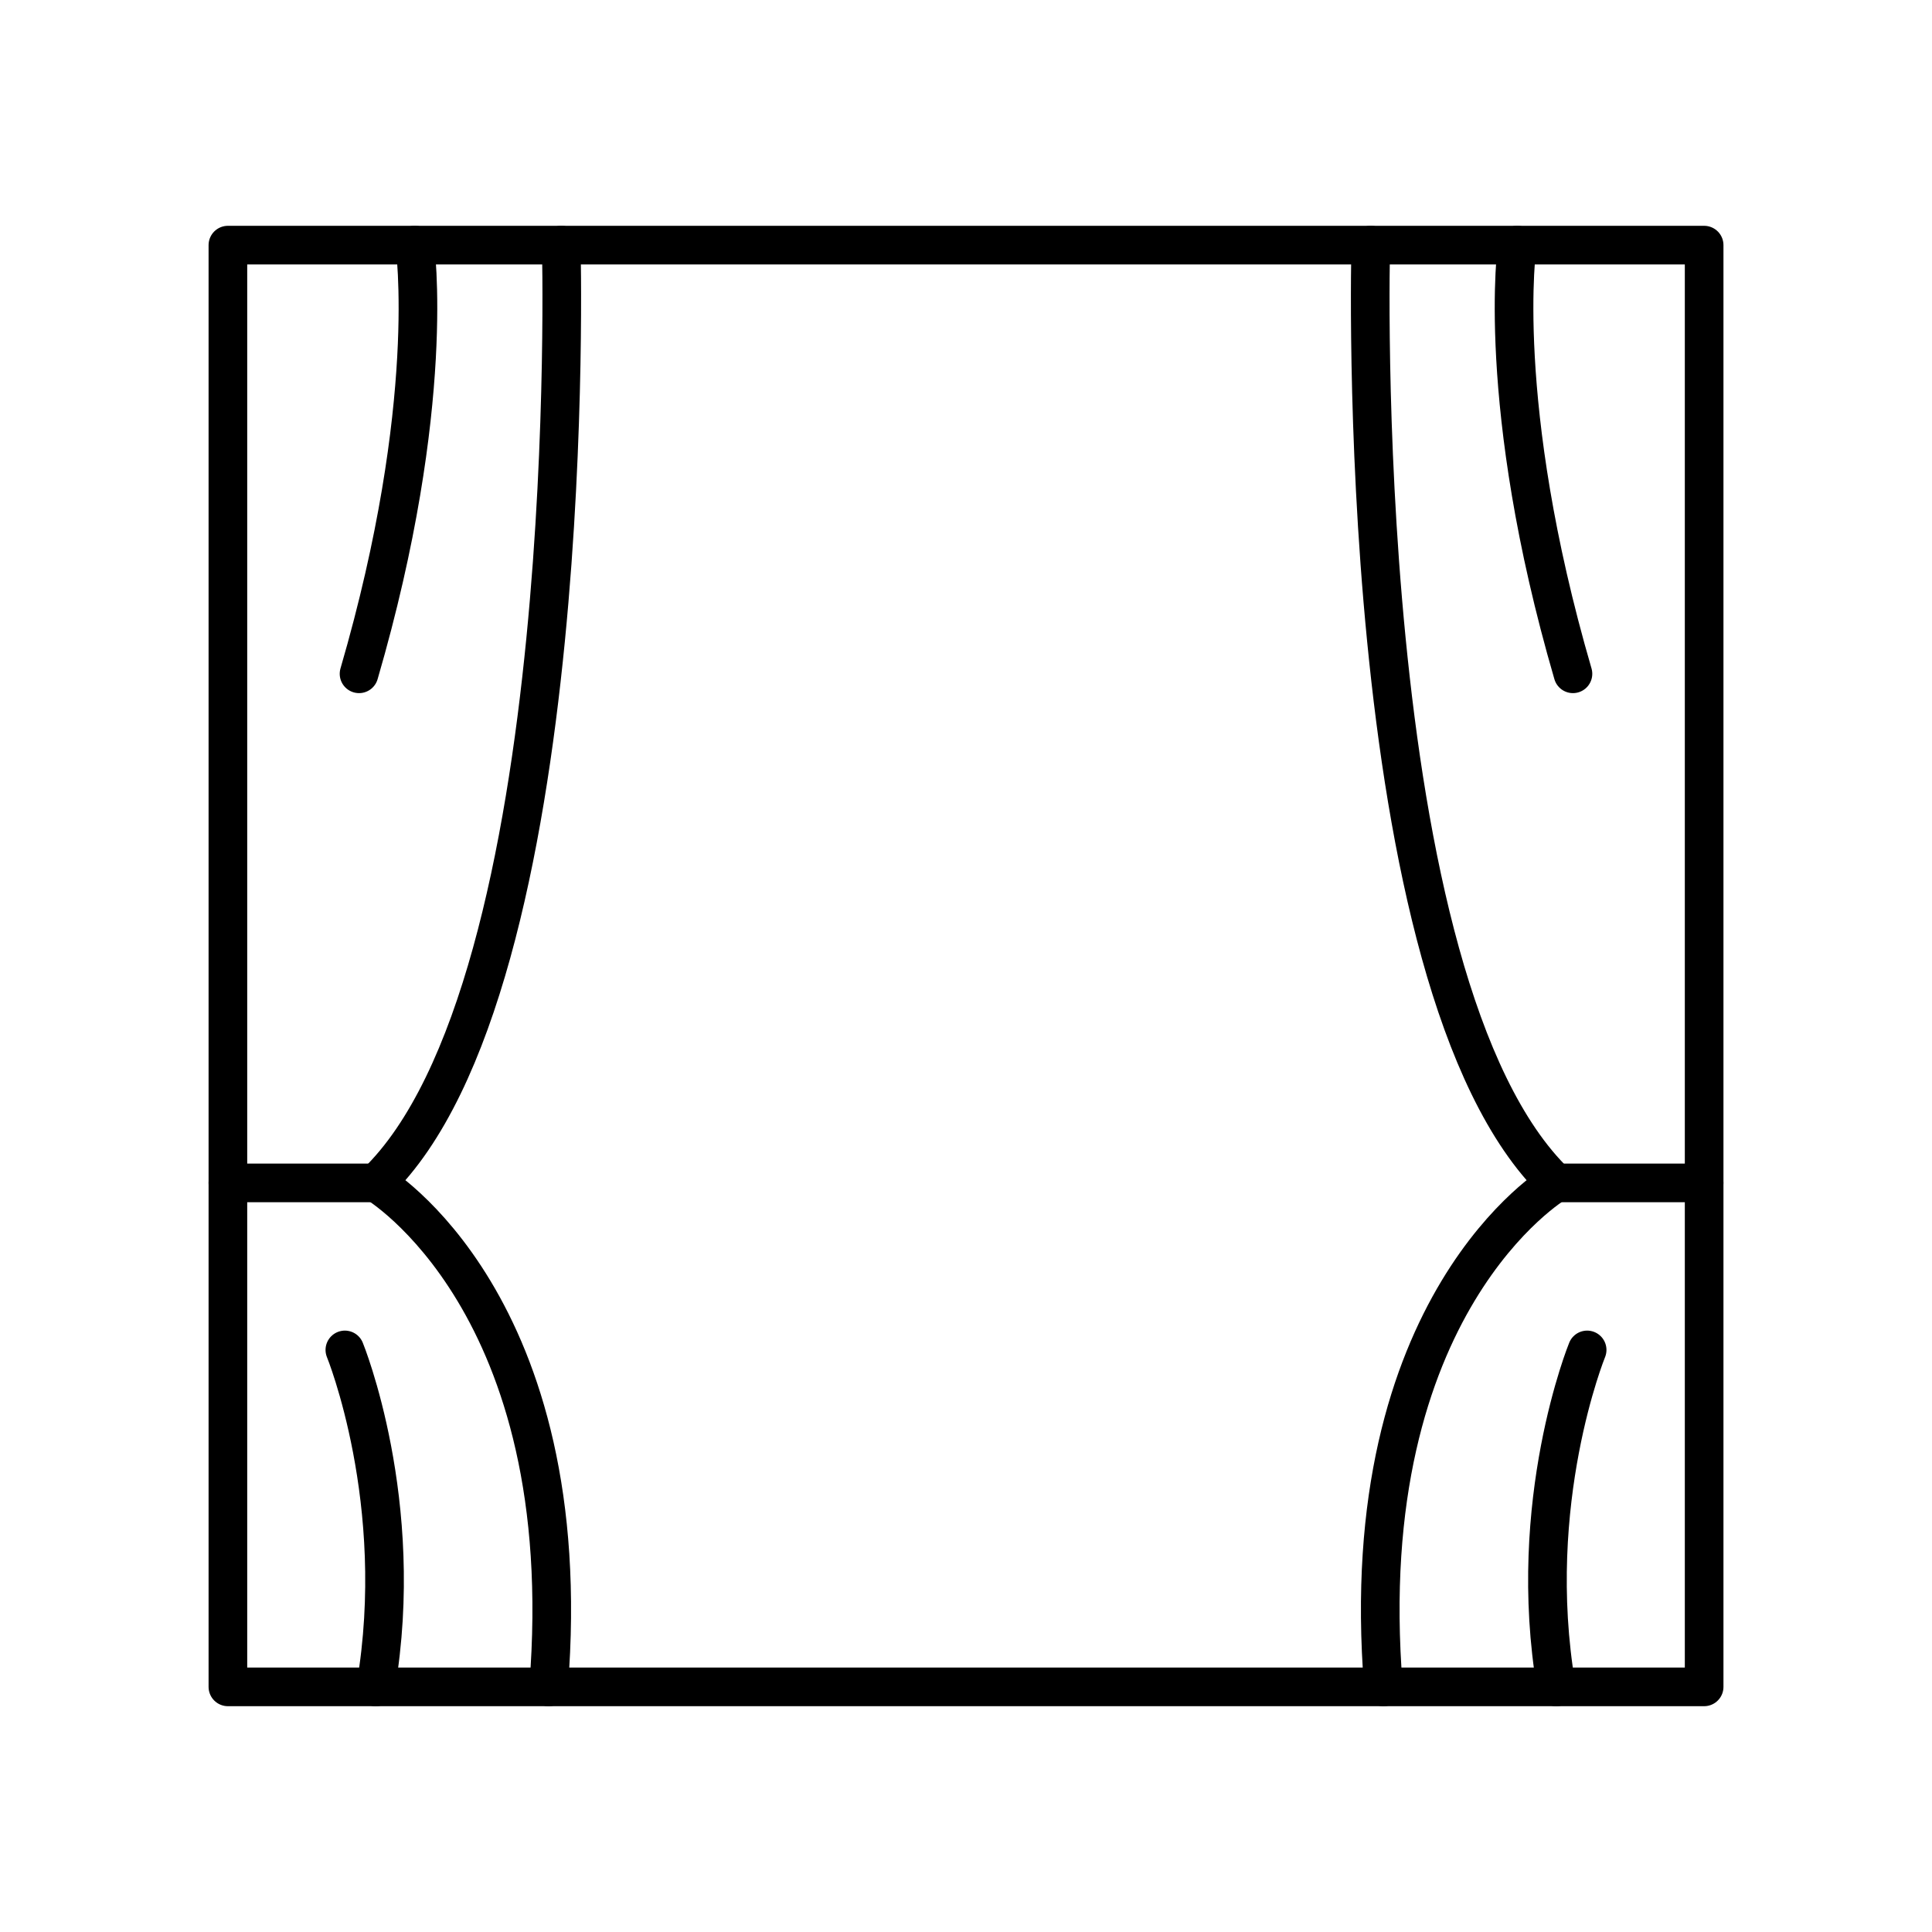
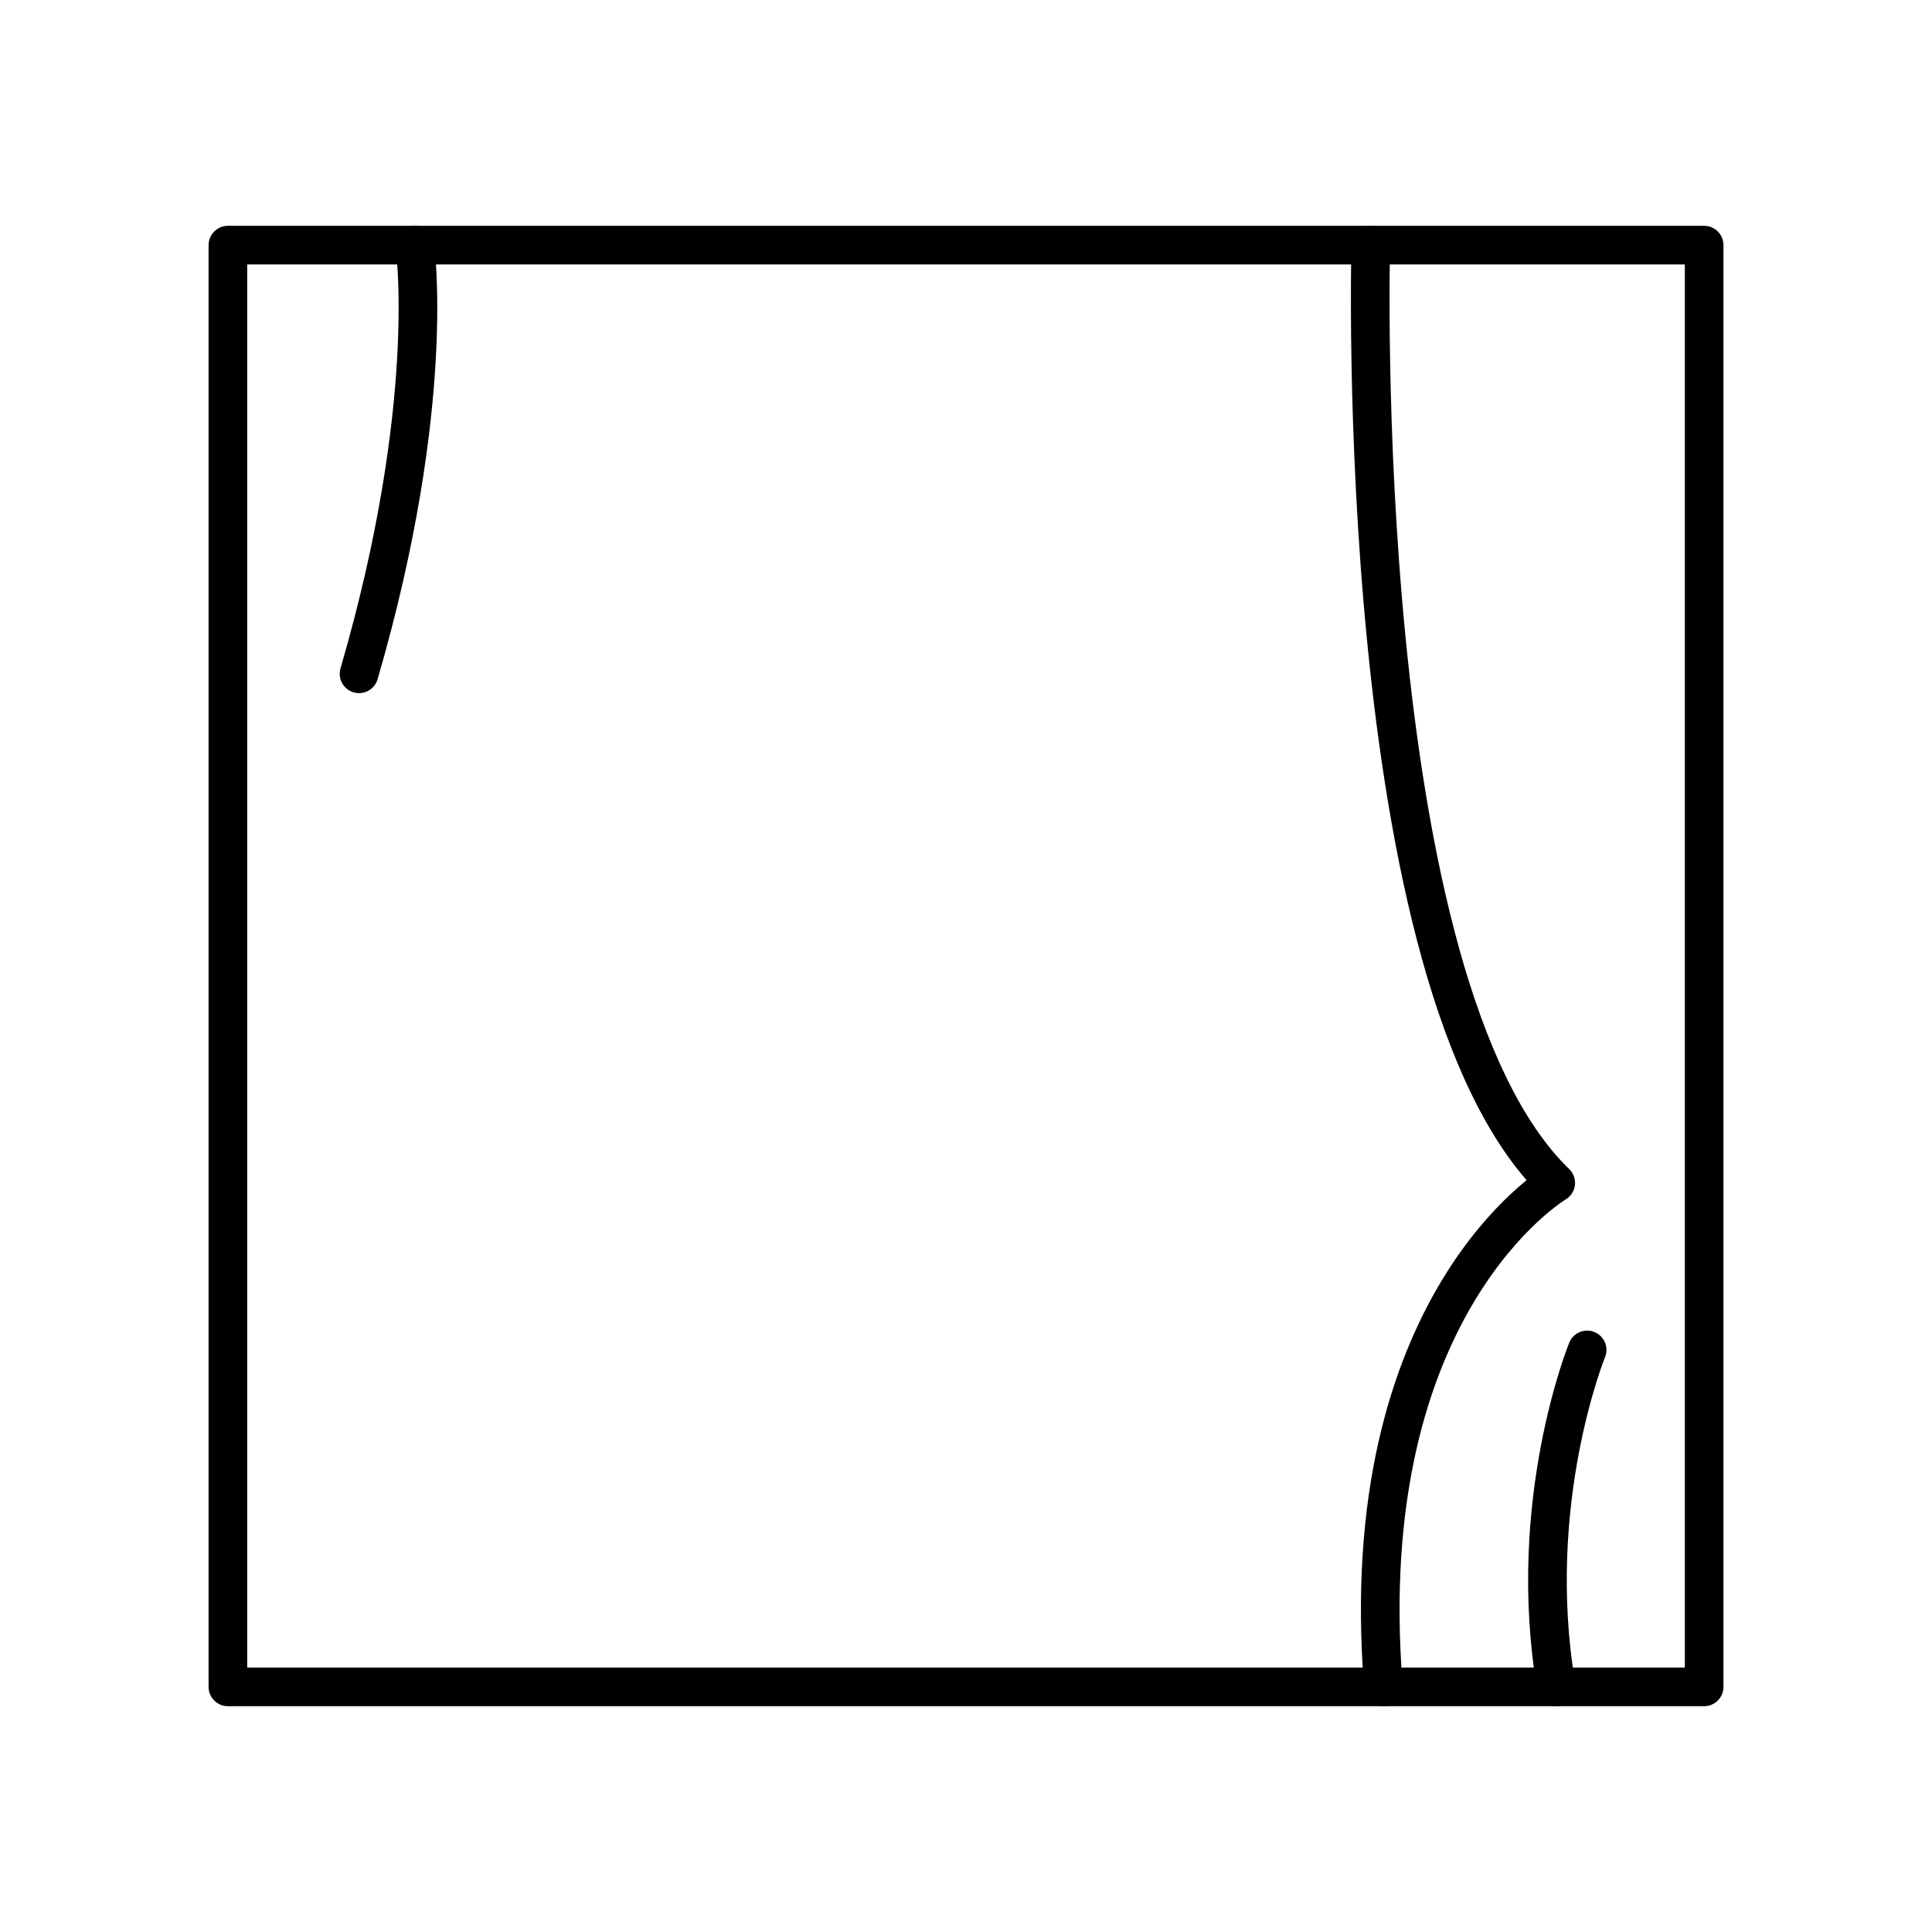
<svg xmlns="http://www.w3.org/2000/svg" version="1.1" id="Слой_1" x="0px" y="0px" viewBox="0 0 500 500" style="enable-background:new 0 0 500 500;" xml:space="preserve">
  <style type="text/css"> .st0{fill:none;stroke:#000000;stroke-width:15;stroke-linecap:round;stroke-linejoin:round;stroke-miterlimit:10;} .st1{fill:none;stroke:#000000;stroke-width:19;stroke-miterlimit:10;} .st2{fill:none;stroke:#000000;stroke-width:19;stroke-linecap:round;stroke-linejoin:round;stroke-miterlimit:10;} .st3{fill:none;stroke:#000000;stroke-width:20;stroke-linecap:round;stroke-linejoin:round;stroke-miterlimit:10;} .st4{fill:none;stroke:#000000;stroke-width:13;stroke-linecap:round;stroke-linejoin:round;stroke-miterlimit:10;} .st5{fill:none;stroke:#000000;stroke-width:10;stroke-linecap:square;stroke-miterlimit:10;} .st6{fill:none;stroke:#000000;stroke-width:10;stroke-linecap:round;stroke-linejoin:round;stroke-miterlimit:10;} .st7{stroke:#000000;stroke-miterlimit:10;} .st8{fill:none;stroke:#000000;stroke-width:19;stroke-linejoin:round;stroke-miterlimit:10;} .st9{fill:none;stroke:#000000;stroke-width:14;stroke-linecap:round;stroke-linejoin:round;stroke-miterlimit:10;} .st10{fill:none;stroke:#000000;stroke-width:11;stroke-linecap:round;stroke-linejoin:round;stroke-miterlimit:10;} .st11{fill:none;stroke:#000000;stroke-width:15;stroke-linejoin:round;stroke-miterlimit:10;} .st12{clip-path:url(#SVGID_00000012436606953332932510000011187441602522230686_);} .st13{fill:none;stroke:#000000;stroke-width:12;stroke-linejoin:round;stroke-miterlimit:10;} .st14{fill:none;stroke:#000000;stroke-width:12;stroke-linecap:round;stroke-linejoin:round;stroke-miterlimit:10;} </style>
  <g>
    <rect x="58.98" y="63.44" class="st6" width="382.05" height="373.12" />
-     <path class="st6" d="M145.25,63.44c0,0,5.16,191.53-47.87,242.69c0,0,52.57,31.09,44.59,130.43" />
-     <line class="st6" x1="97.37" y1="306.13" x2="58.98" y2="306.13" />
    <path class="st6" d="M107.35,63.44c0,0,5.98,40.89-14.43,110.94" />
-     <path class="st6" d="M89.25,349.36c0,0,16.1,39.38,7.99,87.2" />
    <path class="st6" d="M354.75,63.44c0,0-5.16,191.53,47.87,242.69c0,0-52.57,31.09-44.59,130.43" />
-     <line class="st6" x1="402.63" y1="306.13" x2="441.02" y2="306.13" />
-     <path class="st6" d="M392.65,63.44c0,0-5.98,40.89,14.43,110.94" />
    <path class="st6" d="M410.75,349.36c0,0-16.1,39.38-7.99,87.2" />
  </g>
</svg>